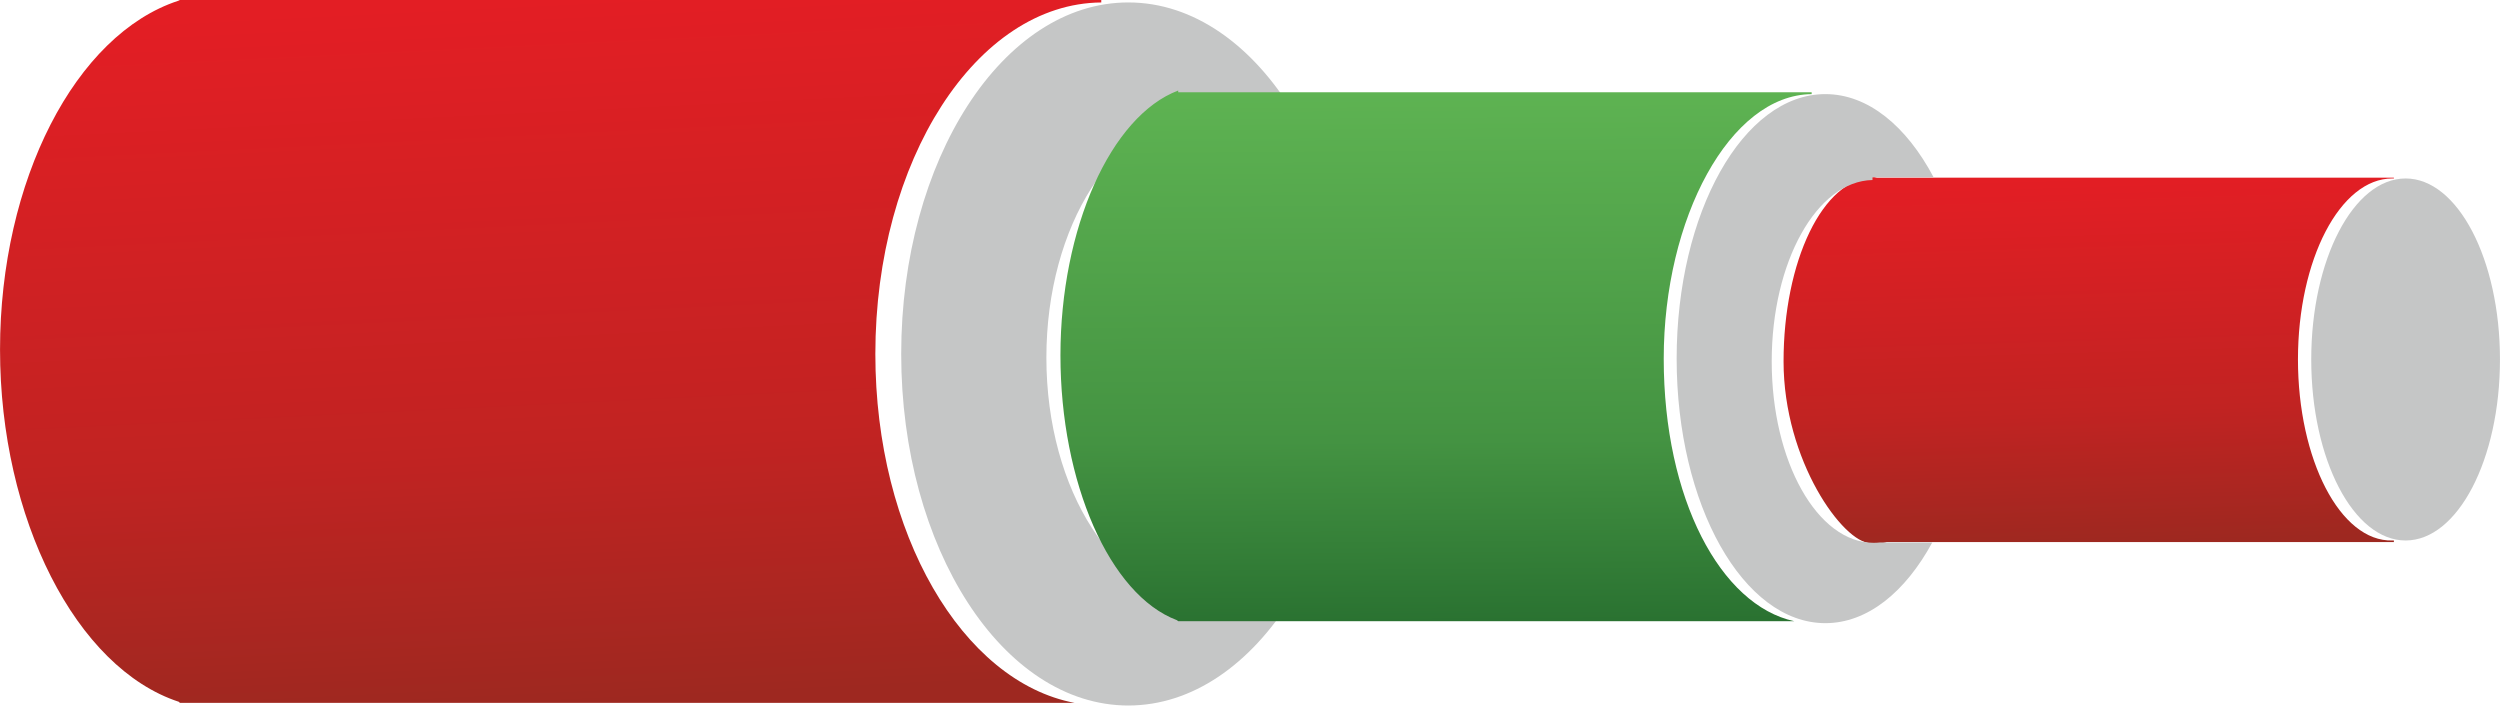
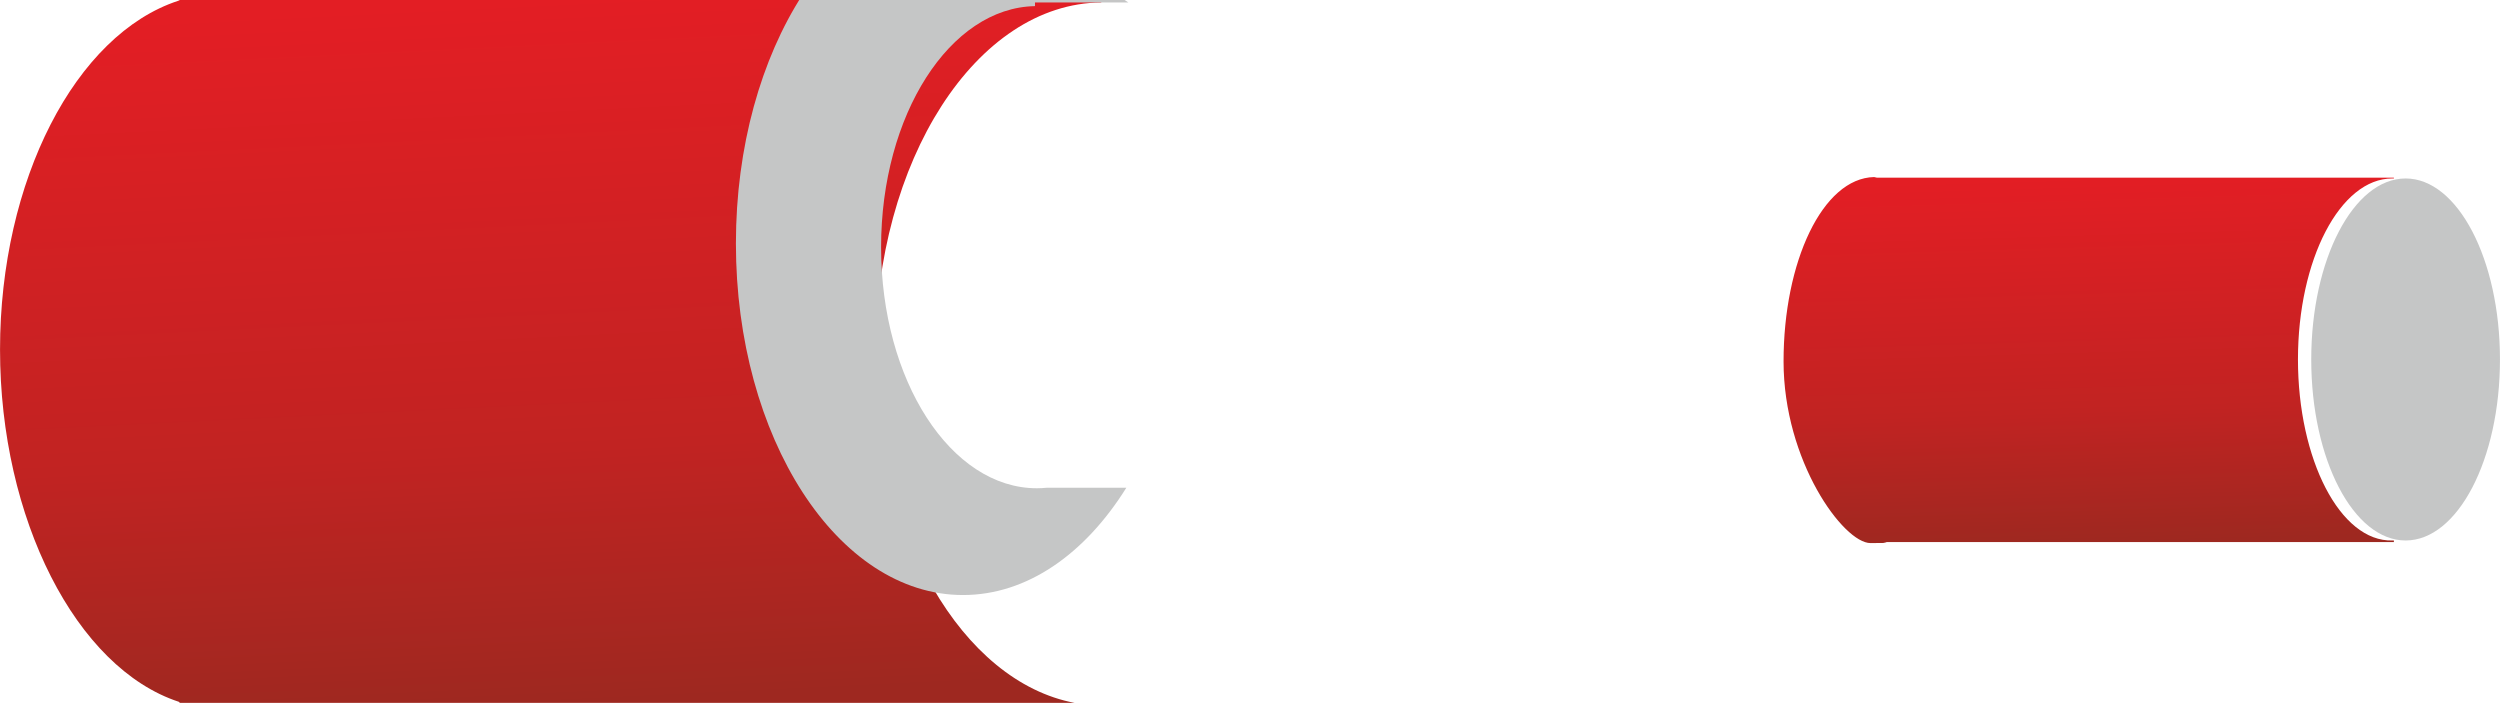
<svg xmlns="http://www.w3.org/2000/svg" xmlns:xlink="http://www.w3.org/1999/xlink" xml:space="preserve" width="29.688mm" height="8.378mm" version="1.1" style="shape-rendering:geometricPrecision; text-rendering:geometricPrecision; image-rendering:optimizeQuality; fill-rule:evenodd; clip-rule:evenodd" viewBox="0 0 19530.21 5511.58">
  <defs>
    <style type="text/css">
   
    .fil1 {fill:#C5C6C6}
    .fil0 {fill:url(#id0)}
    .fil2 {fill:url(#id1)}
    .fil3 {fill:url(#id2)}
   
  </style>
    <linearGradient id="id0" gradientUnits="userSpaceOnUse" x1="4167.78" y1="0.59" x2="4435.26" y2="5490.53">
      <stop offset="0" style="stop-opacity:1; stop-color:#E31E24" />
      <stop offset="0.639" style="stop-opacity:1; stop-color:#C12322" />
      <stop offset="1" style="stop-opacity:1; stop-color:#9E2820" />
    </linearGradient>
    <linearGradient id="id1" gradientUnits="userSpaceOnUse" xlink:href="#id0" x1="16274.69" y1="1382.48" x2="16360.01" y2="4243.43">
  </linearGradient>
    <linearGradient id="id2" gradientUnits="userSpaceOnUse" x1="11204.79" y1="707.13" x2="11232.36" y2="4852.93">
      <stop offset="0" style="stop-opacity:1; stop-color:#5EB352" />
      <stop offset="0.659" style="stop-opacity:1; stop-color:#449342" />
      <stop offset="1" style="stop-opacity:1; stop-color:#2A7231" />
    </linearGradient>
  </defs>
  <g id="Слой_x0020_1">
    <path class="fil0" d="M8603.17 0c-2397.88,0 -4803.33,0 -7197.93,0l-12.76 6.05c-802.72,262.88 -1392.48,1404.32 -1392.48,2725.03 0,1320.64 594.44,2488.54 1397.09,2751.61l8.16 8.42 6990.17 0c-877.38,-165.78 -1557.21,-1323.01 -1557.21,-2725.82 0,-1511.75 789.49,-2738.26 1764.96,-2746.09l0 -19.21z" />
-     <path class="fil1" d="M8814.47 19.08c508.92,0 967.77,331.69 1291.3,863.04l-729.04 0 0 28.81c-665.29,12.04 -1202.36,850.48 -1202.36,1883.11 0,1040.07 544.84,1883.37 1216.77,1883.37 25.92,0 51.51,-1.45 76.97,-3.95l622.2 0c-322.55,516.75 -774.95,838.11 -1275.84,838.11 -979.81,0 -1774.3,-1229.66 -1774.3,-2746.28 0,-1516.62 794.49,-2746.22 1774.3,-2746.22z" />
+     <path class="fil1" d="M8814.47 19.08l-729.04 0 0 28.81c-665.29,12.04 -1202.36,850.48 -1202.36,1883.11 0,1040.07 544.84,1883.37 1216.77,1883.37 25.92,0 51.51,-1.45 76.97,-3.95l622.2 0c-322.55,516.75 -774.95,838.11 -1275.84,838.11 -979.81,0 -1774.3,-1229.66 -1774.3,-2746.28 0,-1516.62 794.49,-2746.22 1774.3,-2746.22z" />
    <ellipse class="fil1" cx="18792.98" cy="2808.3" rx="737.21" ry="1414.11" />
    <path class="fil2" d="M18701.38 1387.81l-4039.56 0 -21.05 -4.6c-403.07,9.01 -707.39,662.07 -707.39,1440.18 0,778.18 468.06,1419.39 679.43,1419.39 211.37,0 88.94,-6.32 104.4,-8.16l3984.17 0 0 -12.5 -12.17 0.33c-406.95,10.53 -737.19,-633.19 -737.19,-1414.13 0,-780.94 330.05,-1414.13 737.19,-1414.13l12.17 0.33 0 -6.71z" />
-     <path class="fil3" d="M14152.9 720.88c-1648.59,0 -3302.17,0 -4948.52,0l0 -13.75c-525.56,197.88 -920.14,1075 -920.14,2068.89 0,993.82 384.12,1871.01 909.68,2068.89l10.46 8.03 4812.48 0c-574.51,-124.73 -1019.61,-954.55 -1019.61,-2051.13 0,-1096.65 516.94,-2060.6 1155.65,-2066.46l0 -14.47z" />
-     <path class="fil1" d="M14260 735.22c333.2,0 633.65,249.66 845.48,649.5l-477.34 0 0 21.64c-435.57,9.08 -787.26,640.03 -787.26,1417.02 0,782.72 356.76,1417.28 796.73,1417.28 16.97,0 33.75,-1.12 50.39,-2.96l407.41 0c-211.24,388.86 -507.47,630.62 -835.41,630.62 -641.54,0 -1161.77,-925.27 -1161.77,-2066.52 0,-1141.25 520.23,-2066.59 1161.77,-2066.59z" />
  </g>
</svg>